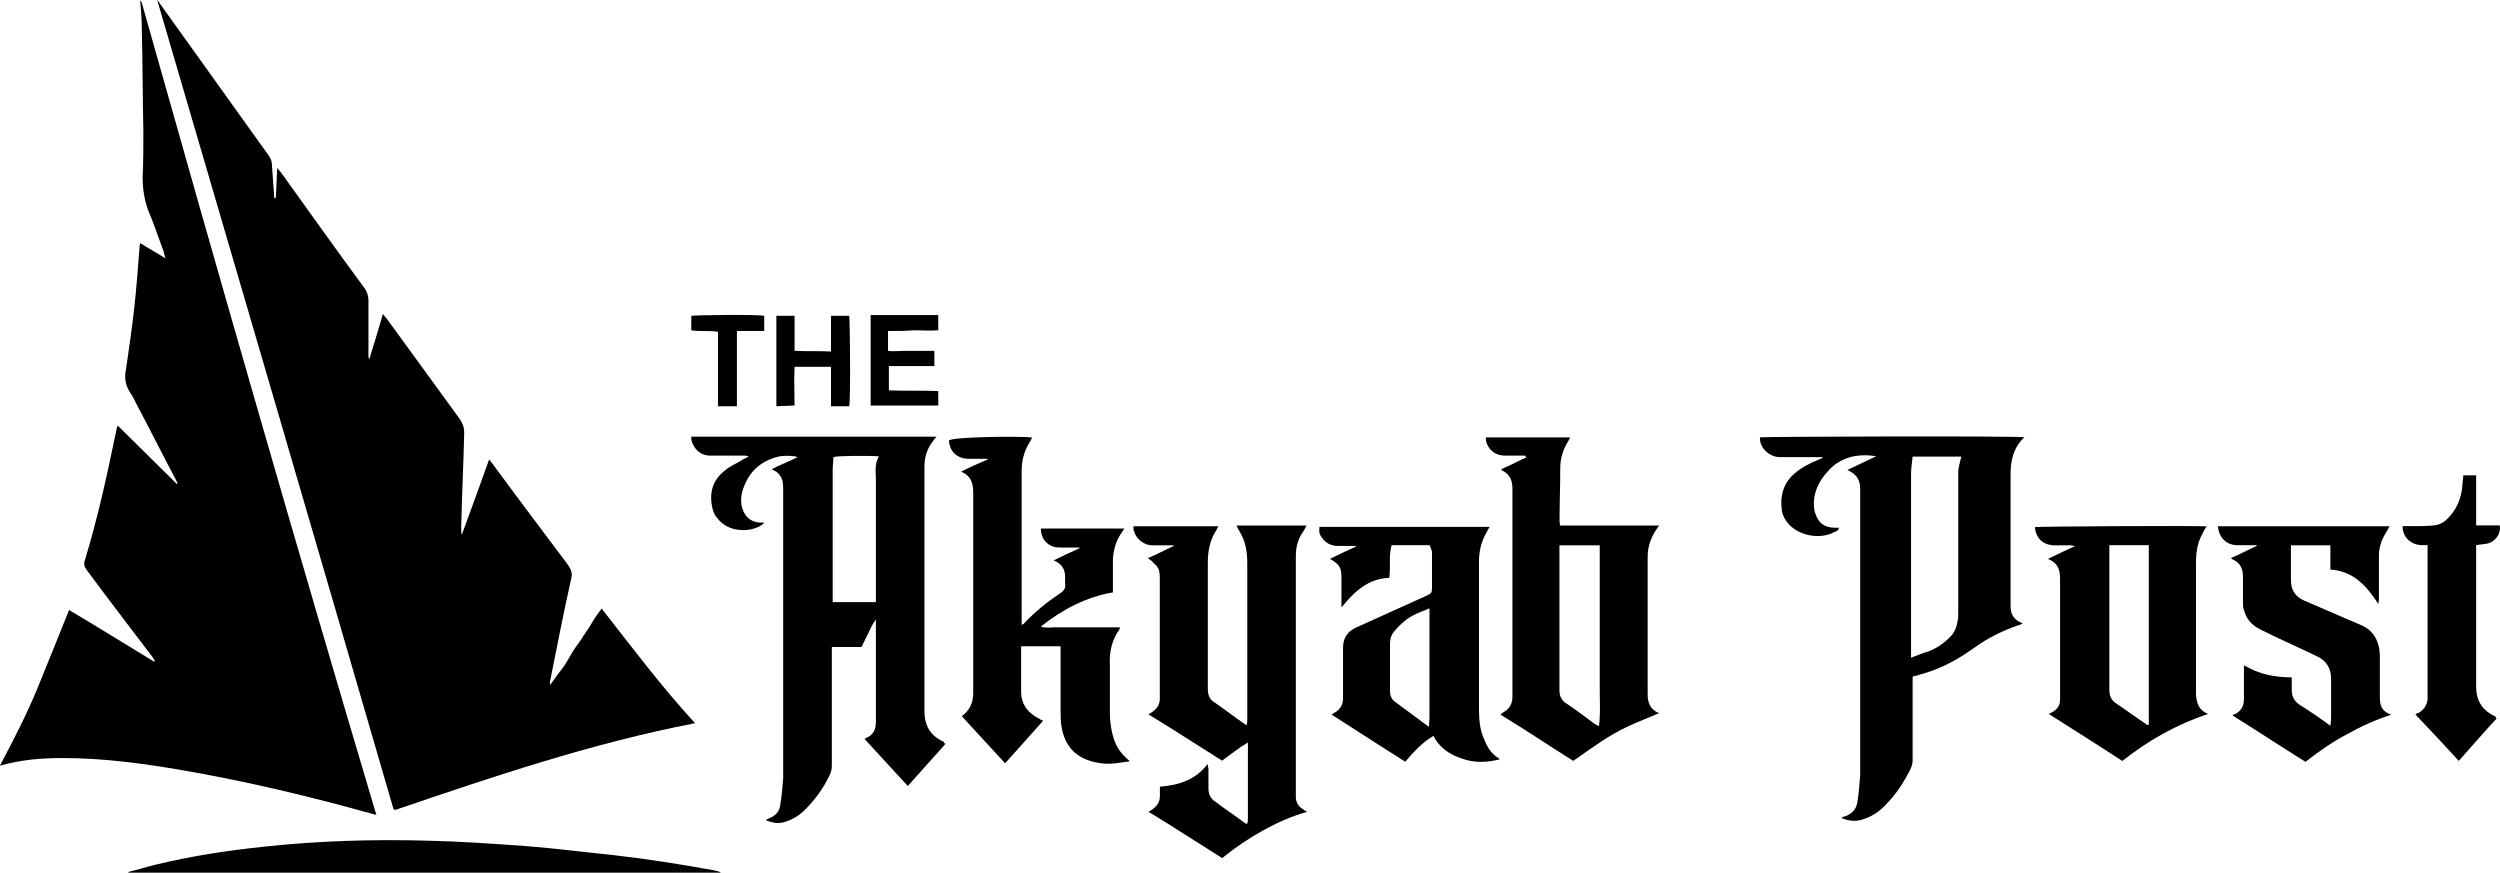
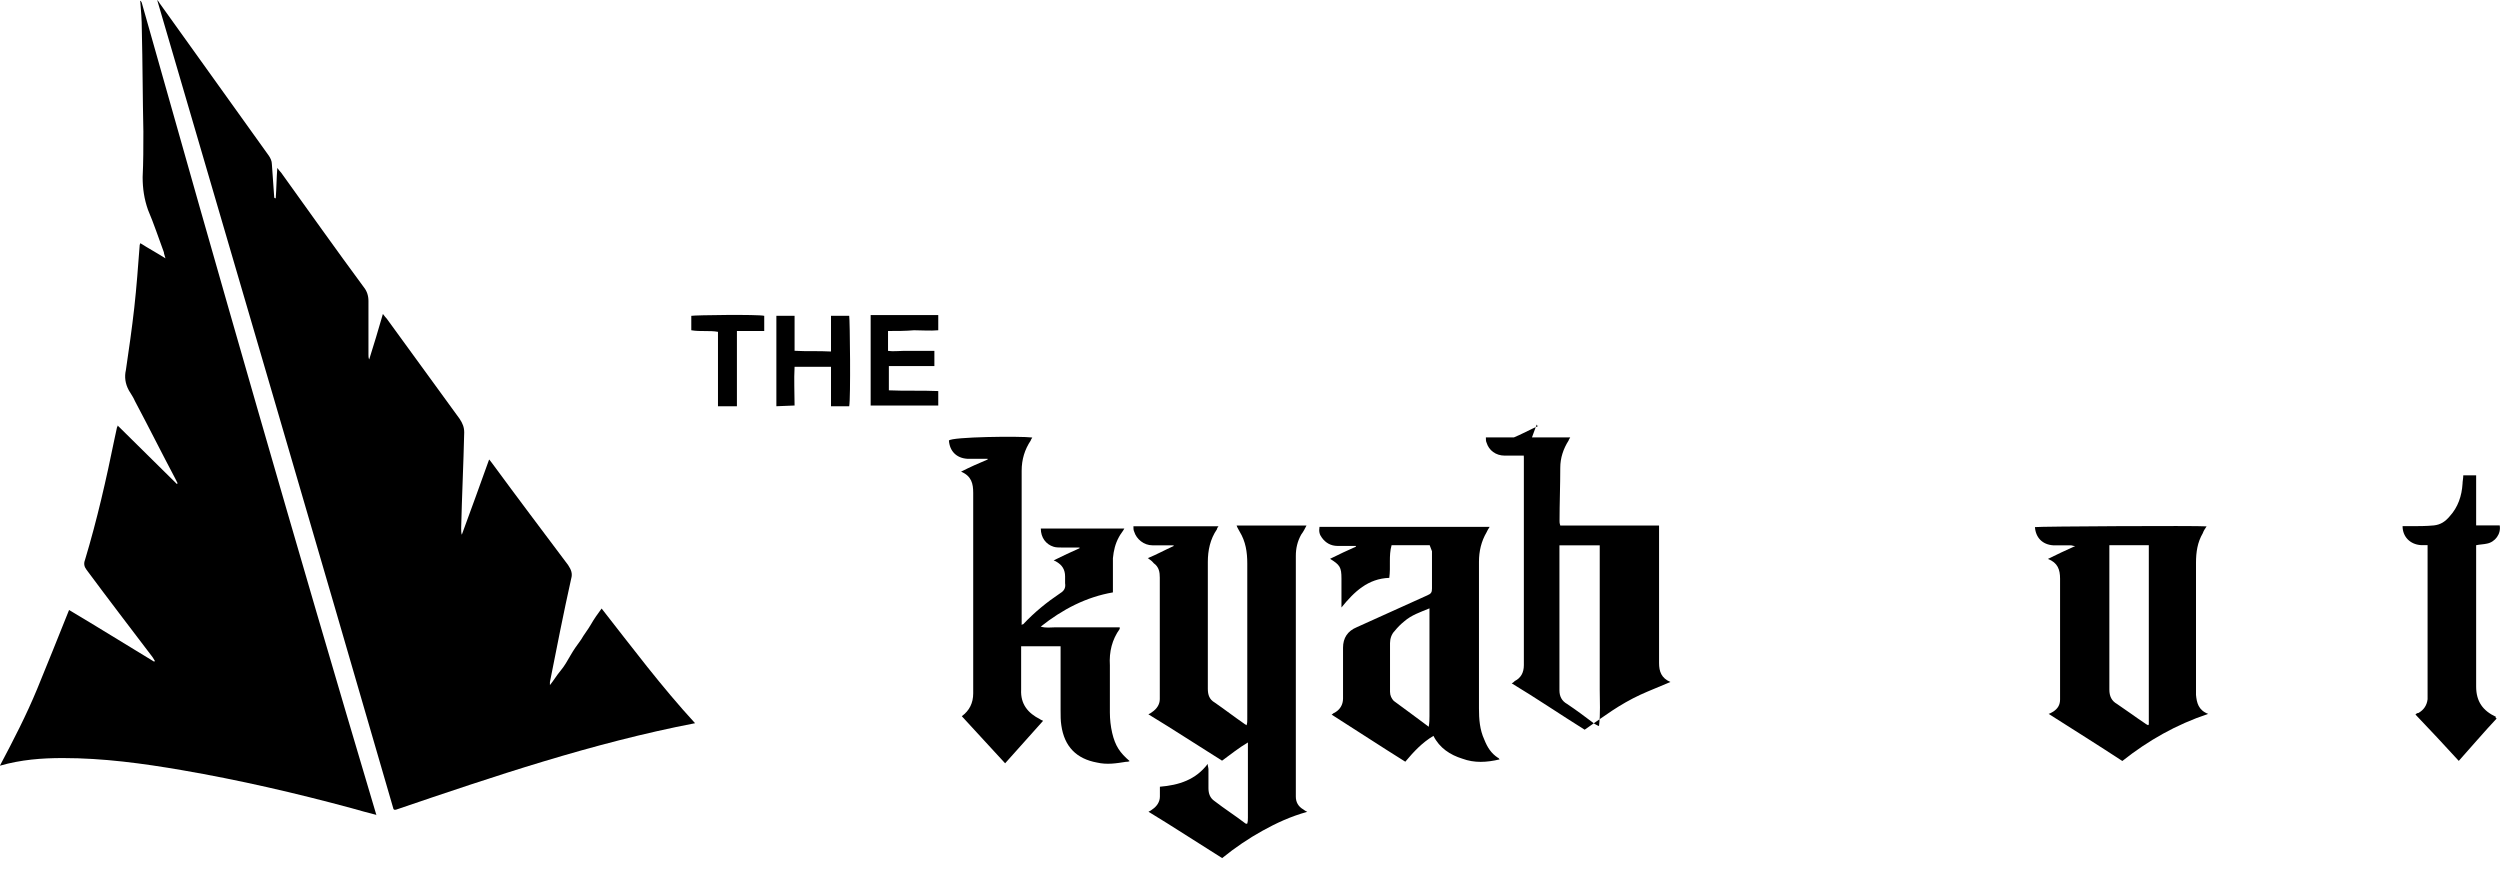
<svg xmlns="http://www.w3.org/2000/svg" id="uuid-9e00a572-108a-4ca2-b33a-09d8e918aac4" viewBox="0 0 238.9 83.43">
  <path d="M44.13,51.1c.87-2.4,1.74-4.72,2.61-7.19.15.15.22.29.29.36,2.4,3.27,4.86,6.53,7.26,9.73.29.44.44.8.29,1.31-.73,3.27-1.38,6.6-2.03,9.87v.29c.36-.44.65-.94,1.02-1.38s.65-.94.94-1.45c.29-.51.65-1.02,1.02-1.52.29-.51.65-.94.94-1.45.29-.51.65-1.02,1.02-1.52,2.9,3.7,5.73,7.48,8.93,10.96-9.8,1.89-19.23,5.08-28.6,8.27h-.15l-.07-.07C30.12,51.53,22.57,25.77,15.02,0c.07.07.15.15.22.29,3.48,4.86,6.97,9.73,10.45,14.59.15.22.29.51.29.8.07,1.02.15,2.03.22,3.12,0,.07,0,.15.15.15.07-.94.07-1.89.15-2.9.15.22.29.36.36.44,2.61,3.63,5.23,7.33,7.91,10.96.29.36.44.8.44,1.31v5.15c0,.15,0,.29.07.44.44-1.38.87-2.83,1.31-4.35.15.22.29.36.36.44,2.32,3.19,4.65,6.39,6.97,9.58.29.44.44.8.44,1.31-.07,3.05-.22,6.1-.29,9.15,0,.29,0,.44.07.65h0Z" stroke-width="0" />
  <path d="M36,77.88c-.87-.22-1.67-.44-2.4-.65-5.37-1.45-10.74-2.69-16.19-3.63-3.77-.65-7.55-1.16-11.4-1.16-2.03,0-3.99.15-6.02.73,1.31-2.47,2.54-4.86,3.56-7.33s2.03-5.01,3.05-7.55c2.69,1.6,5.37,3.27,8.13,4.94l.07-.07c-.07-.15-.15-.22-.22-.36-2.1-2.76-4.21-5.52-6.31-8.35-.22-.29-.29-.58-.15-.94,1.16-3.85,2.03-7.69,2.83-11.61.07-.36.15-.65.22-1.02,0-.07.07-.07.07-.22,1.89,1.89,3.77,3.7,5.66,5.59l.07-.07c-.07-.15-.15-.29-.22-.44-1.31-2.47-2.54-4.94-3.85-7.4-.15-.36-.36-.65-.58-1.02-.36-.65-.44-1.31-.29-1.96.29-1.96.58-3.99.8-5.95.22-1.96.36-3.92.51-5.88,0-.07,0-.15.07-.29.8.51,1.6.94,2.4,1.45-.07-.29-.15-.44-.15-.58-.51-1.38-.94-2.69-1.52-4.06-.36-1.02-.51-2.03-.51-3.12.07-1.45.07-2.9.07-4.35-.07-3.27-.07-6.53-.15-9.8,0-.87-.07-1.74-.15-2.69h.07c0,.07.07.15.07.15,7.33,25.98,14.73,51.82,22.43,77.66h0Z" stroke-width="0" />
-   <path d="M12.27,83.32c.94-.22,1.81-.51,2.76-.73,3.34-.8,6.68-1.31,10.09-1.67,5.3-.58,10.6-.73,15.9-.58,3.05.07,6.17.29,9.22.51,2.83.22,5.59.58,8.42.87,3.19.36,6.39.87,9.58,1.45.22.07.44.07.65.22H12.27c0,.07,0,0,0-.07h0Z" stroke-width="0" />
-   <path d="M90.38,71.05c-1.23,1.38-2.4,2.69-3.63,4.06-1.38-1.52-2.76-2.98-4.14-4.5.15-.07.22-.15.29-.15.58-.29.8-.8.8-1.45v-9.8c-.36.44-.51.87-.73,1.31s-.44.87-.65,1.31h-2.83v11.32c0,.36-.07.65-.22.94-.58,1.23-1.38,2.32-2.32,3.27-.51.51-1.16.94-1.89,1.16-.58.22-1.16.15-1.89-.15.15-.07.22-.15.29-.15.58-.22,1.02-.65,1.09-1.23.15-.87.22-1.74.29-2.61v-27.73c0-.58-.07-1.02-.51-1.45-.15-.15-.36-.22-.58-.36.8-.44,1.67-.73,2.47-1.16-.36-.15-1.31-.15-1.74-.07-1.89.44-3.05,1.6-3.56,3.41-.15.65-.15,1.31.15,1.89.29.65.8.94,1.45,1.02h.44q0,.07.07.07c-.15.07-.29.22-.44.29-1.09.58-3.05.58-4.06-.8-.22-.22-.36-.58-.44-.87-.36-1.52,0-2.76,1.23-3.7.51-.44,1.16-.65,1.67-1.02.15-.07.36-.15.58-.29-.15,0-.22-.07-.36-.07h-3.34c-.94,0-1.6-.65-1.81-1.52v-.29h23.44c-.22.22-.36.44-.51.65-.44.65-.65,1.38-.65,2.18v23.37c0,1.45.58,2.4,1.89,2.98-.07.07,0,.15.15.15h0ZM83.7,57.55v-11.69c0-.8-.15-1.52.29-2.25-.73-.07-3.99-.07-4.35.07,0,.44-.07.8-.07,1.23v12.63h4.14Z" stroke-width="0" />
-   <path d="M193.44,41.8c-1.02.94-1.31,2.18-1.31,3.48v12.63c0,.8.29,1.31,1.16,1.67-.15.07-.29.15-.36.15-1.52.51-2.98,1.23-4.28,2.18-.22.15-.44.29-.65.44-1.38.94-2.9,1.67-4.5,2.1-.22.07-.36.15-.58.15-.07,0-.07.07-.15.07v7.98c0,.29-.07.58-.22.87-.58,1.16-1.31,2.32-2.25,3.27-.65.73-1.38,1.23-2.32,1.52-.65.22-1.31.15-2.03-.15.15-.07.22-.15.36-.15.65-.22,1.02-.65,1.16-1.23.15-.87.22-1.81.29-2.69v-27.36c0-.8-.29-1.31-.94-1.67-.07-.07-.15-.07-.29-.15.94-.44,1.81-.87,2.76-1.31-1.74-.29-3.41.07-4.57,1.38-.87.94-1.45,2.03-1.38,3.34,0,.29.07.58.15.8.29.87.87,1.31,1.89,1.31h.36c-.07.29-.29.36-.51.44-1.38.73-3.48.29-4.43-.94-.22-.29-.44-.65-.51-1.02-.22-1.38.07-2.69,1.16-3.63.73-.65,1.52-1.02,2.4-1.38.15-.07.22-.07.36-.22h-4.14c-1.02,0-1.96-.94-1.89-1.89.44-.07,24.75-.15,25.26,0h0ZM182.63,62.85c.58-.22,1.09-.44,1.6-.58.8-.29,1.52-.8,2.1-1.38.44-.44.65-.94.73-1.52.07-.29.07-.58.07-.94v-13.35c0-.36.15-.8.22-1.16,0-.07.07-.15.07-.29h-4.65c-.07.58-.15,1.16-.15,1.74v17.49h0Z" stroke-width="0" />
  <path d="M109.68,53.34c.87-.36,1.67-.8,2.47-1.16v-.07h-2.03c-.8,0-1.52-.58-1.74-1.31-.07-.15-.07-.29-.07-.51h8.13c-.07.07-.15.22-.15.29-.65.94-.87,2.03-.87,3.12v12.12c0,.58.15,1.02.65,1.31.94.65,1.89,1.38,2.83,2.03.07.07.15.07.22.15.07-.22.07-.36.07-.58v-14.88c0-1.09-.15-2.1-.73-3.05-.07-.15-.22-.36-.29-.58h6.68c-.15.29-.29.58-.51.87-.36.65-.51,1.31-.51,2.03v23.01c0,.51.22.94.73,1.23.07.07.22.15.36.22-1.6.44-2.98,1.09-4.28,1.81s-2.61,1.6-3.85,2.61c-2.32-1.45-4.65-2.98-7.04-4.43.15-.07.29-.15.36-.22.44-.29.73-.73.73-1.23v-.94c1.81-.15,3.41-.65,4.57-2.18,0,.22.07.36.07.51v1.81c0,.51.15.94.58,1.23.94.73,1.96,1.38,2.9,2.1.07.07.15.07.22.07.07-.22.07-.36.07-.58v-7.19c-.87.51-1.67,1.16-2.47,1.74-2.32-1.45-4.65-2.98-7.04-4.43.15-.07.29-.15.36-.22.44-.29.73-.73.73-1.23v-11.61c0-.51-.07-1.02-.58-1.38-.22-.29-.44-.36-.58-.51h0Z" stroke-width="0" />
  <path d="M98.65,41.8c-.07.15-.15.22-.15.29-.58.87-.87,1.81-.87,2.9v14.73c.07-.07.15-.07.15-.07,1.09-1.16,2.25-2.1,3.56-2.98.36-.22.51-.51.44-.94v-.65c0-.65-.29-1.09-.8-1.38-.07-.07-.15-.07-.29-.15.87-.44,1.67-.8,2.47-1.16v-.07h-1.74c-.22,0-.51,0-.73-.07-.73-.22-1.23-.87-1.23-1.74h7.98c-.15.29-.36.51-.51.8-.36.65-.51,1.31-.58,2.03v3.27c-2.54.44-4.79,1.6-6.9,3.27.51.15.94.07,1.31.07h6.24v.15c-.73,1.02-1.02,2.18-.94,3.48v4.5c0,.65.07,1.31.22,1.96.29,1.23.73,1.89,1.67,2.69-.15.07-.22.07-.36.07-.94.15-1.81.29-2.76.07-1.96-.36-3.12-1.52-3.41-3.56-.07-.44-.07-.94-.07-1.45v-6.1h-3.77v4.14c-.07,1.38.65,2.25,1.81,2.83.07.07.15.07.29.15-1.23,1.38-2.4,2.69-3.63,4.06-1.38-1.52-2.76-2.98-4.14-4.5q1.09-.8,1.09-2.18v-19.16c0-.87-.15-1.6-1.16-2.03.87-.44,1.67-.8,2.54-1.16v-.07h-1.96c-1.02-.07-1.67-.73-1.74-1.74.22-.36,6.82-.44,7.98-.29h0Z" stroke-width="0" />
-   <path d="M145.76,43.54h-1.96c-.87,0-1.52-.51-1.74-1.23-.07-.15-.07-.29-.07-.51h8.06c-.07.15-.15.22-.15.29-.51.8-.8,1.67-.8,2.61,0,1.67-.07,3.41-.07,5.08,0,.15,0,.22.07.44h9.44c-.07.15-.15.15-.15.22-.58.8-.94,1.74-.94,2.76v13.14c0,.8.22,1.45,1.09,1.81-1.02.44-1.96.8-2.9,1.23-.94.44-1.81.94-2.69,1.52s-1.67,1.16-2.61,1.81c-2.32-1.45-4.57-2.98-6.97-4.43.15-.07.22-.15.29-.22.58-.29.87-.8.87-1.52v-19.81c0-.8-.22-1.38-.94-1.74l-.15-.15c.87-.36,1.67-.8,2.47-1.16-.15,0-.15-.07-.15-.15h0ZM149.02,52.1v13.86c0,.58.22,1.02.73,1.31.87.58,1.74,1.23,2.61,1.89.15.07.22.15.44.22.15-1.23.07-2.32.07-3.48v-13.79h-3.85Z" stroke-width="0" />
+   <path d="M145.76,43.54h-1.96c-.87,0-1.52-.51-1.74-1.23-.07-.15-.07-.29-.07-.51h8.06c-.07.15-.15.22-.15.29-.51.8-.8,1.67-.8,2.61,0,1.67-.07,3.41-.07,5.08,0,.15,0,.22.07.44h9.44v13.14c0,.8.22,1.45,1.09,1.81-1.02.44-1.96.8-2.9,1.23-.94.44-1.81.94-2.69,1.52s-1.67,1.16-2.61,1.81c-2.32-1.45-4.57-2.98-6.97-4.43.15-.07.22-.15.29-.22.58-.29.87-.8.87-1.52v-19.81c0-.8-.22-1.38-.94-1.74l-.15-.15c.87-.36,1.67-.8,2.47-1.16-.15,0-.15-.07-.15-.15h0ZM149.02,52.1v13.86c0,.58.22,1.02.73,1.31.87.58,1.74,1.23,2.61,1.89.15.07.22.15.44.22.15-1.23.07-2.32.07-3.48v-13.79h-3.85Z" stroke-width="0" />
  <path d="M136.61,52.1h-3.63c-.29,1.02-.07,2.03-.22,3.12-2.03.07-3.34,1.31-4.57,2.83v-2.76c0-1.09-.15-1.31-1.09-1.89.87-.44,1.67-.8,2.47-1.16v-.07h-1.74c-.65,0-1.16-.29-1.52-.8-.22-.29-.29-.58-.22-1.02h16.26c-.15.22-.22.36-.29.51-.51.87-.73,1.81-.73,2.83v14.01c0,1.02.07,2.03.51,2.98.29.73.65,1.31,1.31,1.74.07,0,.07.07.15.15-1.23.29-2.4.36-3.56-.07-1.16-.36-2.18-1.02-2.76-2.18-1.09.65-1.89,1.52-2.69,2.47-2.32-1.45-4.65-2.98-7.04-4.5.15-.07.15-.15.22-.15.58-.29.87-.8.87-1.38v-4.86c0-.94.44-1.6,1.31-1.96,2.25-1.02,4.5-2.03,6.75-3.05.36-.15.44-.29.44-.65v-3.56l-.22-.58h0ZM136.61,58.13c-.87.36-1.74.65-2.4,1.23-.36.29-.65.58-.94.94-.29.29-.44.73-.44,1.16v4.65c0,.36.15.65.36.87,1.09.8,2.18,1.6,3.34,2.47.07-.44.07-.73.07-1.02v-9.87c0-.07,0-.22,0-.44h0Z" stroke-width="0" />
  <path d="M211.01,68.22c-3.05,1.02-5.73,2.54-8.2,4.5-2.32-1.52-4.65-2.98-7.04-4.5.22-.07.29-.15.44-.22.44-.29.65-.65.65-1.16v-11.54c0-.87-.22-1.52-1.16-1.89.87-.44,1.67-.8,2.61-1.23-.22,0-.29-.07-.44-.07h-1.67c-1.02-.07-1.67-.73-1.74-1.74.36-.07,15.53-.15,16.4-.07-.15.22-.29.44-.36.65-.51.87-.65,1.81-.65,2.83v12.63c.07.73.22,1.45,1.16,1.81h0ZM201.57,52.1v13.79c0,.65.22,1.09.73,1.38.87.58,1.74,1.23,2.61,1.81.07.07.22.15.36.22l.07-.07v-17.13h-3.77Z" stroke-width="0" />
-   <path d="M222.69,69.38c.07-.44.07-.8.07-1.16v-3.34c0-1.02-.44-1.74-1.38-2.18-1.81-.87-3.63-1.67-5.37-2.54-.87-.44-1.38-1.02-1.6-1.96-.07-.15-.07-.36-.07-.58v-2.54c0-.73-.29-1.31-.94-1.6-.07,0-.07-.07-.22-.15.87-.36,1.67-.8,2.47-1.16v-.07h-1.96c-1.02-.07-1.67-.8-1.74-1.81h16.4c-.22.36-.36.65-.58,1.02-.29.58-.44,1.16-.44,1.74v4.14c0,.15,0,.29-.07.51-1.09-1.67-2.32-3.12-4.57-3.27v-2.32h-3.77v3.34c0,.94.44,1.6,1.31,1.96,1.74.73,3.48,1.52,5.23,2.25,1.31.51,1.89,1.52,1.96,2.9v4.14c0,.73.22,1.31,1.09,1.6-1.6.51-2.98,1.16-4.28,1.89-1.38.73-2.61,1.6-3.92,2.61-2.32-1.45-4.65-2.98-6.97-4.43.07-.07.15-.15.29-.15.51-.29.8-.73.8-1.38v-3.27c1.45.87,2.98,1.16,4.57,1.16v1.23c0,.58.22,1.02.73,1.38.94.58,1.89,1.23,2.98,2.03h0Z" stroke-width="0" />
  <path d="M238.59,68.65c-1.23,1.31-2.4,2.69-3.63,4.06-1.38-1.52-2.76-2.98-4.14-4.43.07-.07.15-.15.29-.15.51-.29.8-.73.87-1.31v-14.73h-.65c-1.02-.07-1.74-.8-1.74-1.81h.73c.73,0,1.52,0,2.25-.07.65-.07,1.09-.36,1.52-.87.8-.87,1.16-1.96,1.23-3.12,0-.22.07-.51.07-.8h1.23v4.79h2.25c.15.8-.44,1.6-1.23,1.74-.29.07-.65.07-1.02.15v13.5c0,1.45.65,2.32,1.89,2.9-.07.07,0,.15.07.15h0Z" stroke-width="0" />
  <path d="M74.19,38.82v-8.64h1.74v3.34c1.16.07,2.25,0,3.48.07v-3.41h1.74c.07.36.15,7.91,0,8.64h-1.74v-3.77h-3.48c-.07,1.23,0,2.47,0,3.7l-1.74.07h0Z" stroke-width="0" />
  <path d="M84.86,31.64v1.89c.51.07,1.02,0,1.45,0h2.98v1.45h-4.35v2.32c1.52.07,3.12,0,4.72.07v1.38h-6.46v-8.64h6.46v1.45c-.8.07-1.52,0-2.32,0-.8.07-1.6.07-2.47.07h0Z" stroke-width="0" />
  <path d="M66.06,31.56v-1.38c.36-.07,6.39-.15,6.97,0v1.45h-2.61v7.19h-1.81v-7.11c-.8-.15-1.67,0-2.54-.15h0Z" stroke-width="0" />
</svg>